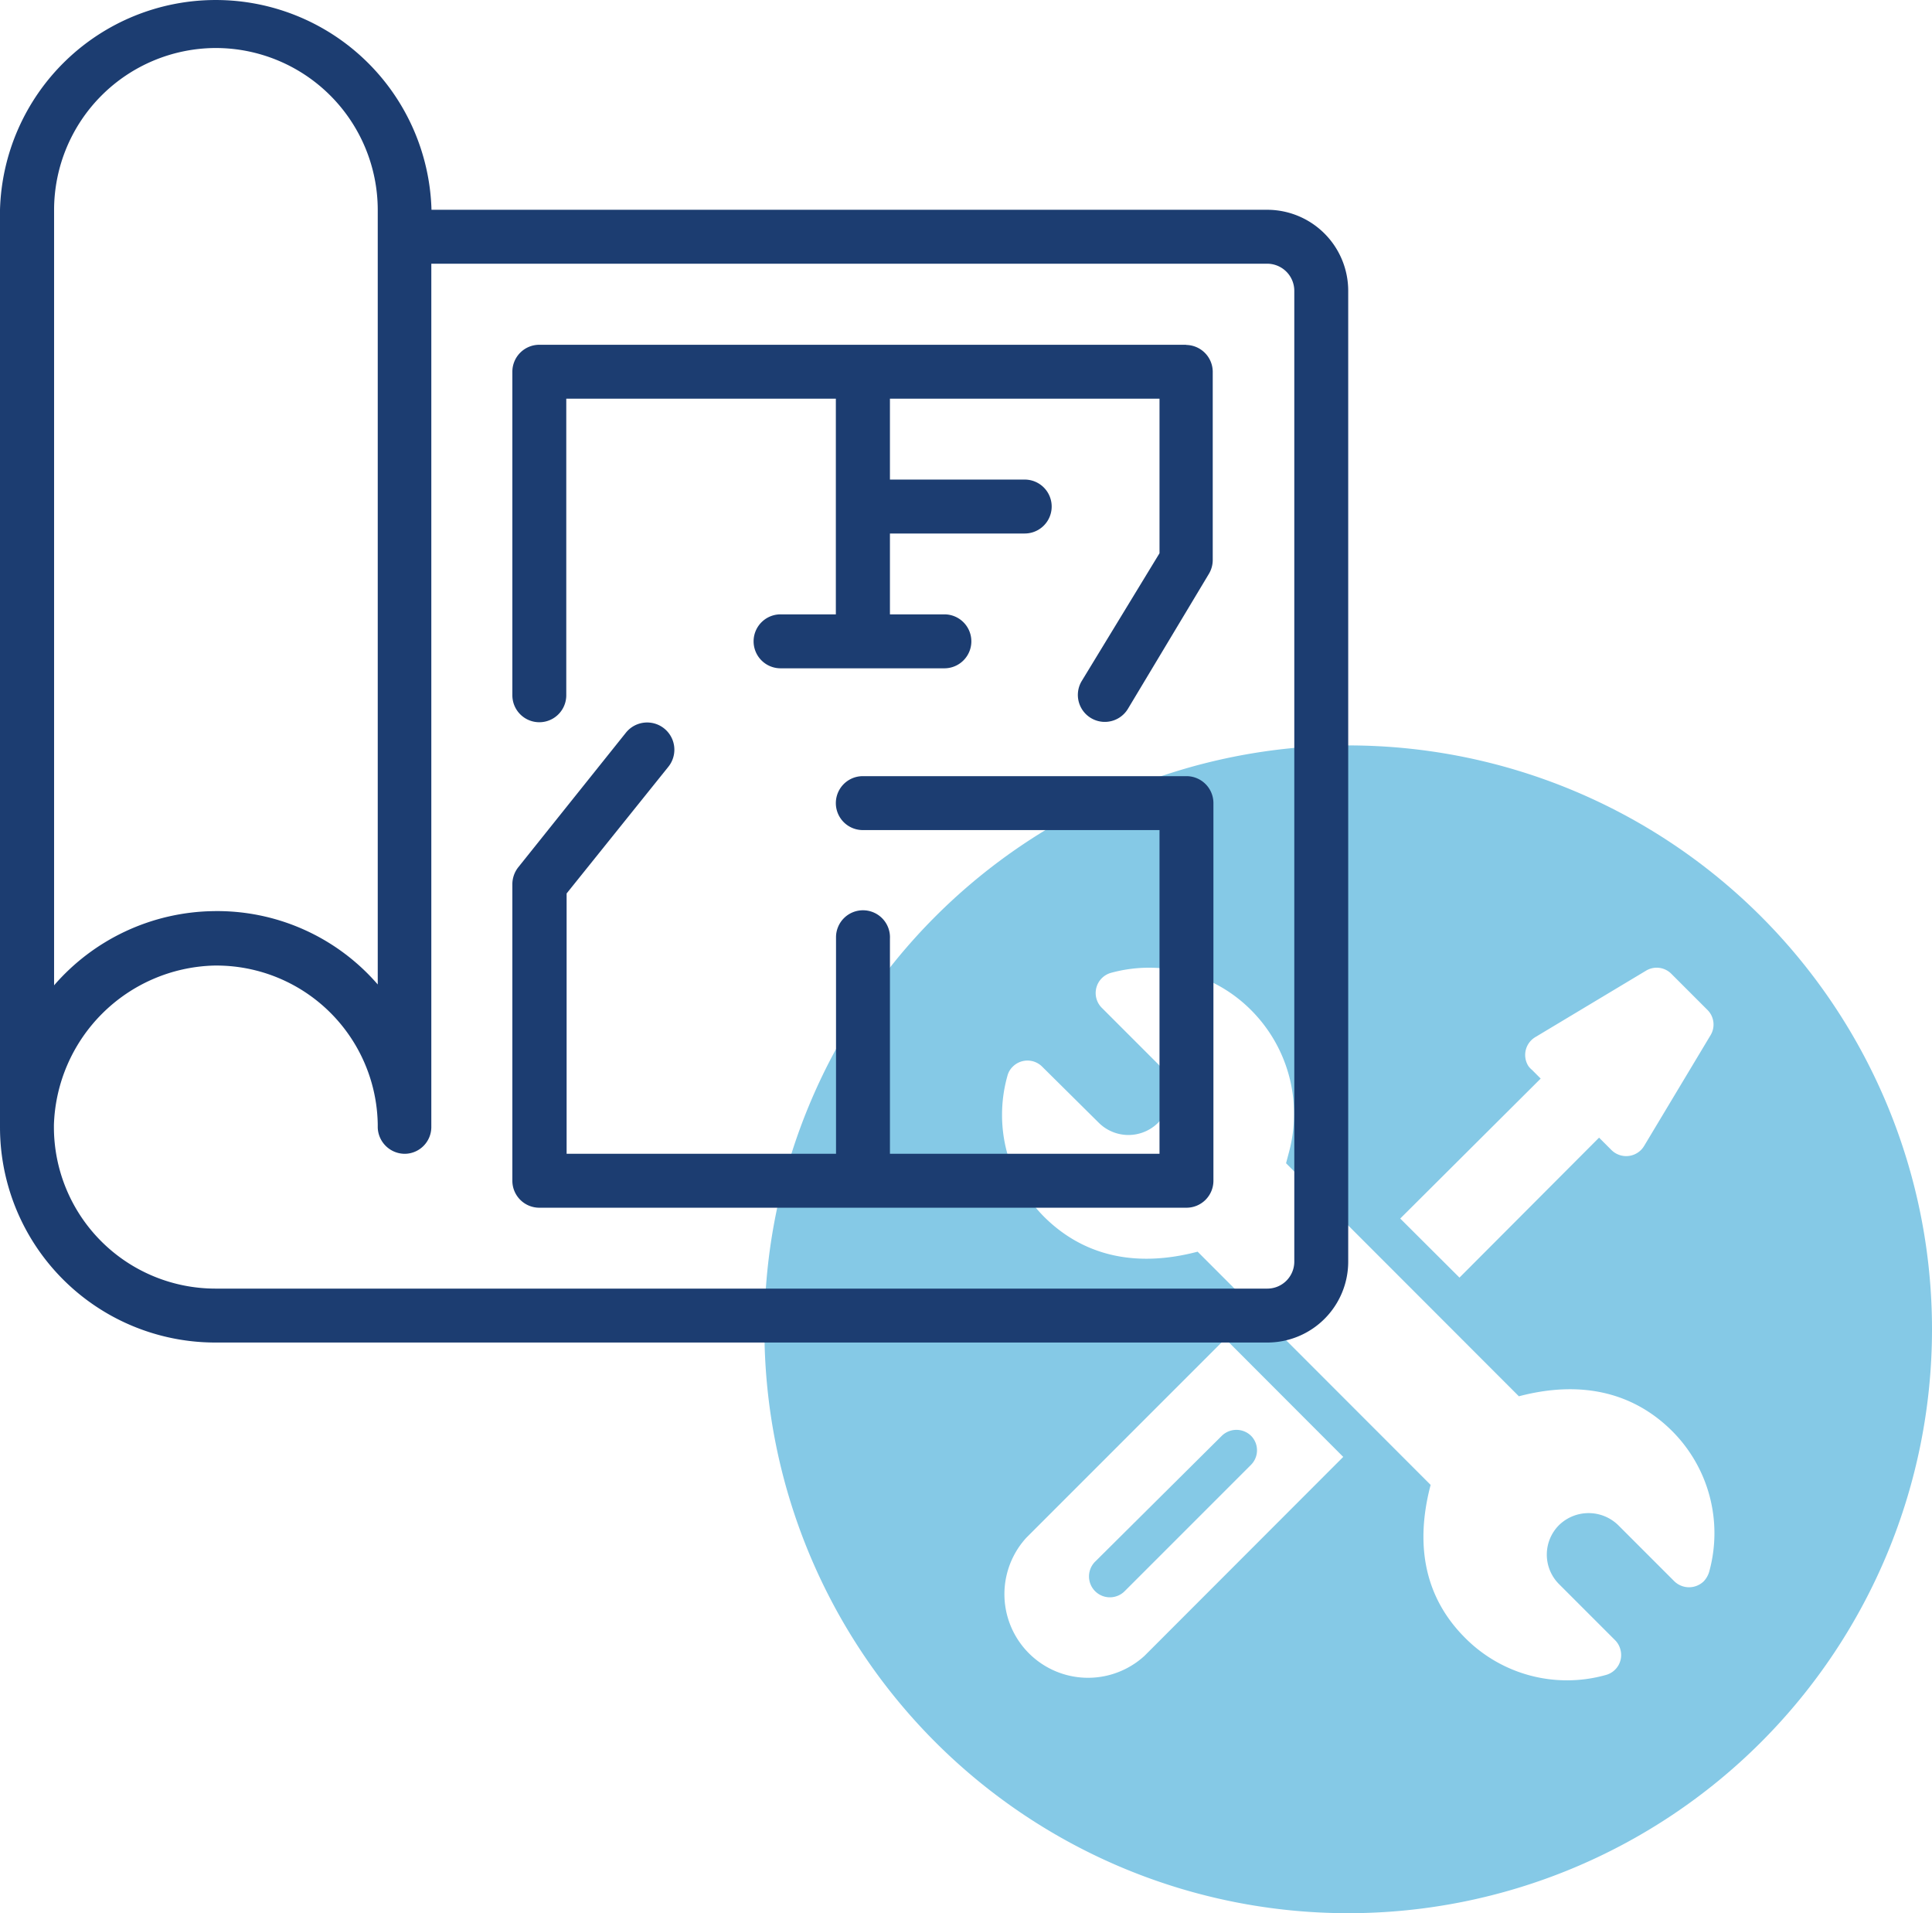
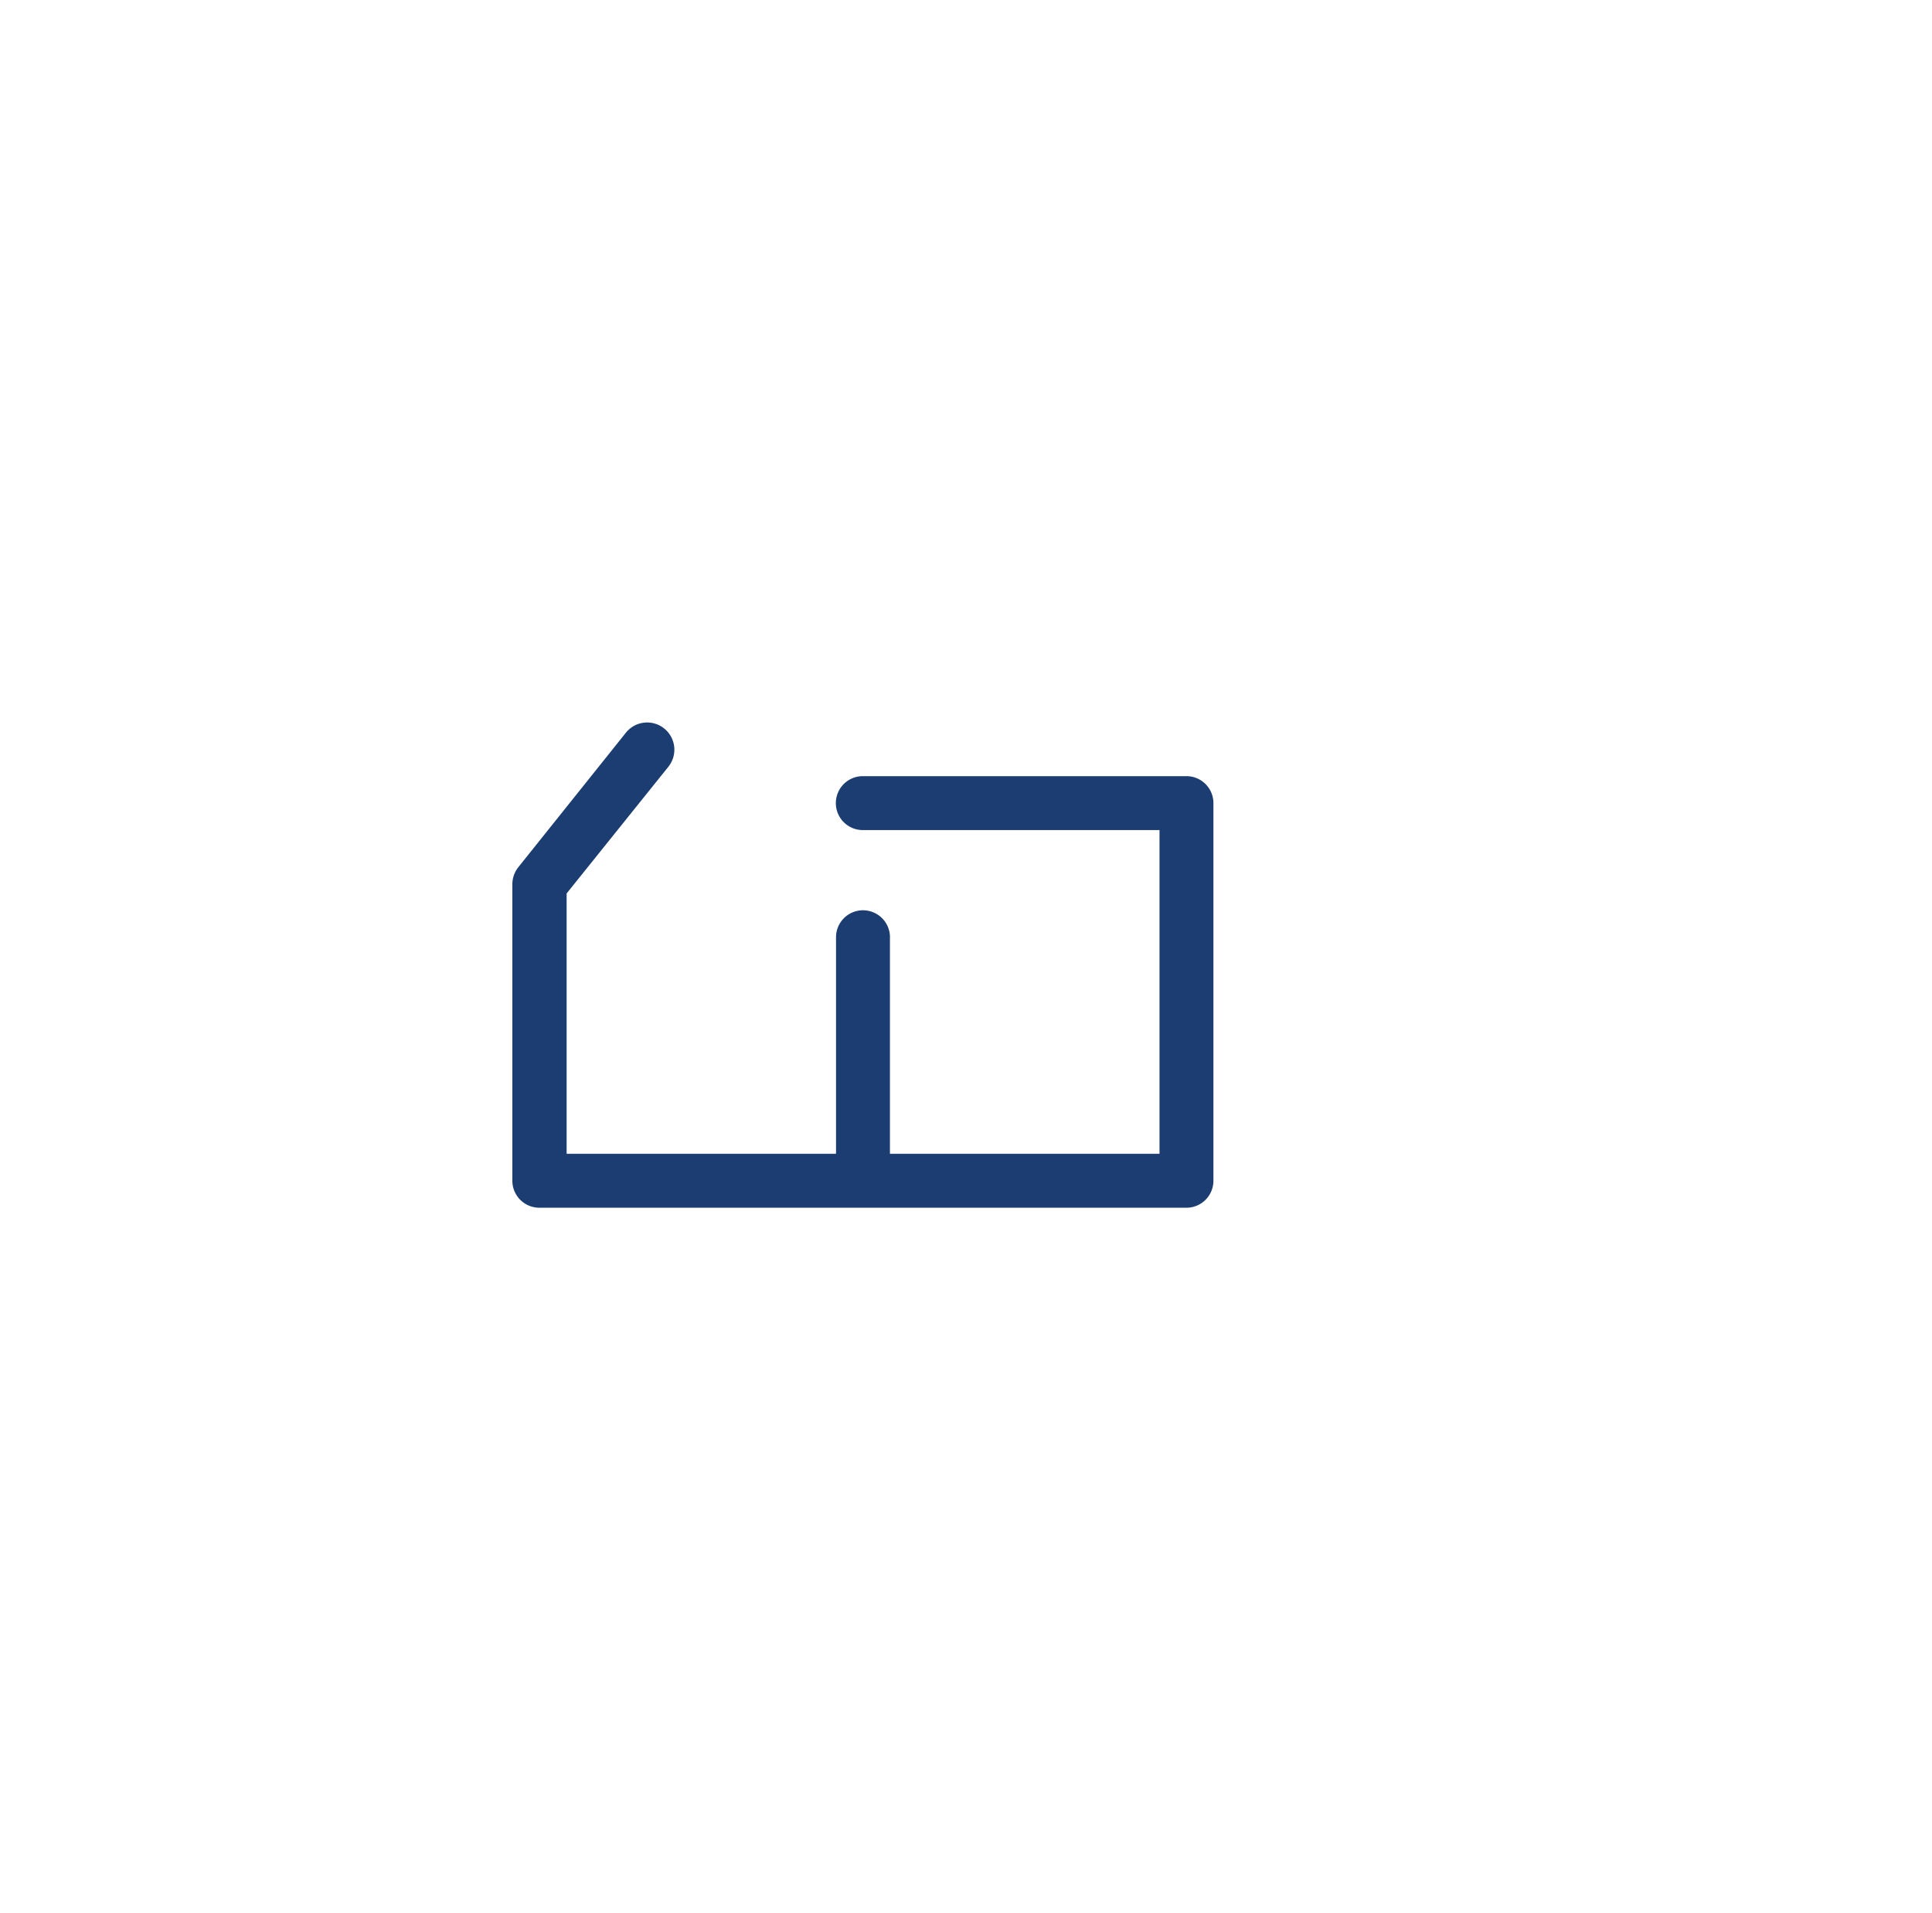
<svg xmlns="http://www.w3.org/2000/svg" width="112.52" height="111.406" viewBox="0 0 112.52 111.406">
  <g id="Layer_2" data-name="Layer 2" transform="translate(0 -0.344)">
    <g id="Layer_1" data-name="Layer 1">
-       <path id="Path_52064" data-name="Path 52064" d="M63.78,91.28A1.216,1.216,0,1,0,65.5,93l7.37-7.37a1.2,1.2,0,0,0,0-1.67,1.22,1.22,0,0,0-1.72,0Z" fill="#85c9e6" />
-       <path id="Path_52065" data-name="Path 52065" d="M78.52,43.75a34,34,0,1,0,34,34A34,34,0,0,0,78.52,43.75Zm10.7,18.89A1.08,1.08,0,0,1,89,62.4a1.21,1.21,0,0,1,.41-1.66l6.45-3.87a1.2,1.2,0,0,1,1.48.18l2.1,2.1a1.2,1.2,0,0,1,.18,1.48l-3.87,6.45a1.3,1.3,0,0,1-.18.23,1.22,1.22,0,0,1-1.72,0l-.72-.72L85,74.74,81.55,71.3l8.18-8.15ZM66.65,96.77a4.87,4.87,0,0,1-6.88-6.88L71.36,78.3l6.87,6.88Zm32.89-4.89a1.39,1.39,0,0,1-.31.54,1.23,1.23,0,0,1-1.72,0l-3.27-3.27a2.47,2.47,0,0,0-3.44,0h0a2.43,2.43,0,0,0,0,3.44l3.26,3.26a1.18,1.18,0,0,1,.31.54,1.2,1.2,0,0,1-.85,1.49,8.36,8.36,0,0,1-8.2-2.17c-2.16-2.16-3-5.1-2-8.9L69.75,73.23c-3.81,1-6.77.11-8.91-2A8.41,8.41,0,0,1,58.67,63a1.13,1.13,0,0,1,.31-.54,1.21,1.21,0,0,1,1.72,0L64,65.73a2.45,2.45,0,0,0,3.44,0,2.42,2.42,0,0,0,0-3.43L64.14,59a1.22,1.22,0,0,1,.54-2,8.38,8.38,0,0,1,8.2,2.18,8.55,8.55,0,0,1,2.2,8.22l-.18.68L88.46,81.65c3.8-1,6.77-.11,8.9,2A8.41,8.41,0,0,1,99.54,91.88Z" fill="#85c9e6" />
      <g id="Group_2471" data-name="Group 2471">
-         <path id="Path_52061" data-name="Path 52061" d="M73.81,12.56H25.13A12.57,12.57,0,0,0,0,12.56V66H0A12.54,12.54,0,0,0,12.56,78.52H73.81a4.71,4.71,0,0,0,4.71-4.71V17.27a4.72,4.72,0,0,0-4.71-4.71ZM12.56,3.14A9.44,9.44,0,0,1,22,12.56V57.67a12.36,12.36,0,0,0-9.6-4.27,12.51,12.51,0,0,0-9.25,4.32V12.56a9.44,9.44,0,0,1,9.42-9.42ZM75.38,73.81a1.57,1.57,0,0,1-1.57,1.57H12.56A9.41,9.41,0,0,1,3.14,66h0v-.15a9.59,9.59,0,0,1,9.29-9.28A9.4,9.4,0,0,1,22,65.81V66a1.58,1.58,0,0,0,1.61,1.53A1.56,1.56,0,0,0,25.12,66V15.7H73.81a1.58,1.58,0,0,1,1.57,1.57Z" fill="#1c3d71" />
-         <path id="Path_52062" data-name="Path 52062" d="M69.1,20.42H31.41A1.57,1.57,0,0,0,29.84,22V40.83a1.57,1.57,0,1,0,3.14,0h0V23.56h15.7V36.12H45.54a1.571,1.571,0,1,0-.08,3.14H55a1.571,1.571,0,0,0,.08-3.14H51.83V31.41h7.85a1.57,1.57,0,0,0,0-3.14H51.83V23.56h15.7v9L63,40a1.57,1.57,0,0,0,2.69,1.62l4.71-7.85a1.58,1.58,0,0,0,.23-.81V22a1.57,1.57,0,0,0-1.57-1.57Z" fill="#1c3d71" />
        <path id="Path_52063" data-name="Path 52063" d="M69.1,45.54H50.25a1.57,1.57,0,1,0,0,3.14H67.53V67.53H51.83V55a1.571,1.571,0,1,0-3.14-.08V67.53H33V52.37L38.92,45a1.585,1.585,0,1,0-2.46-2l-6.28,7.85a1.6,1.6,0,0,0-.34,1V69.1a1.57,1.57,0,0,0,1.57,1.57H69.1a1.57,1.57,0,0,0,1.57-1.57h0v-22a1.57,1.57,0,0,0-1.57-1.56Z" fill="#1c3d71" />
      </g>
    </g>
  </g>
</svg>